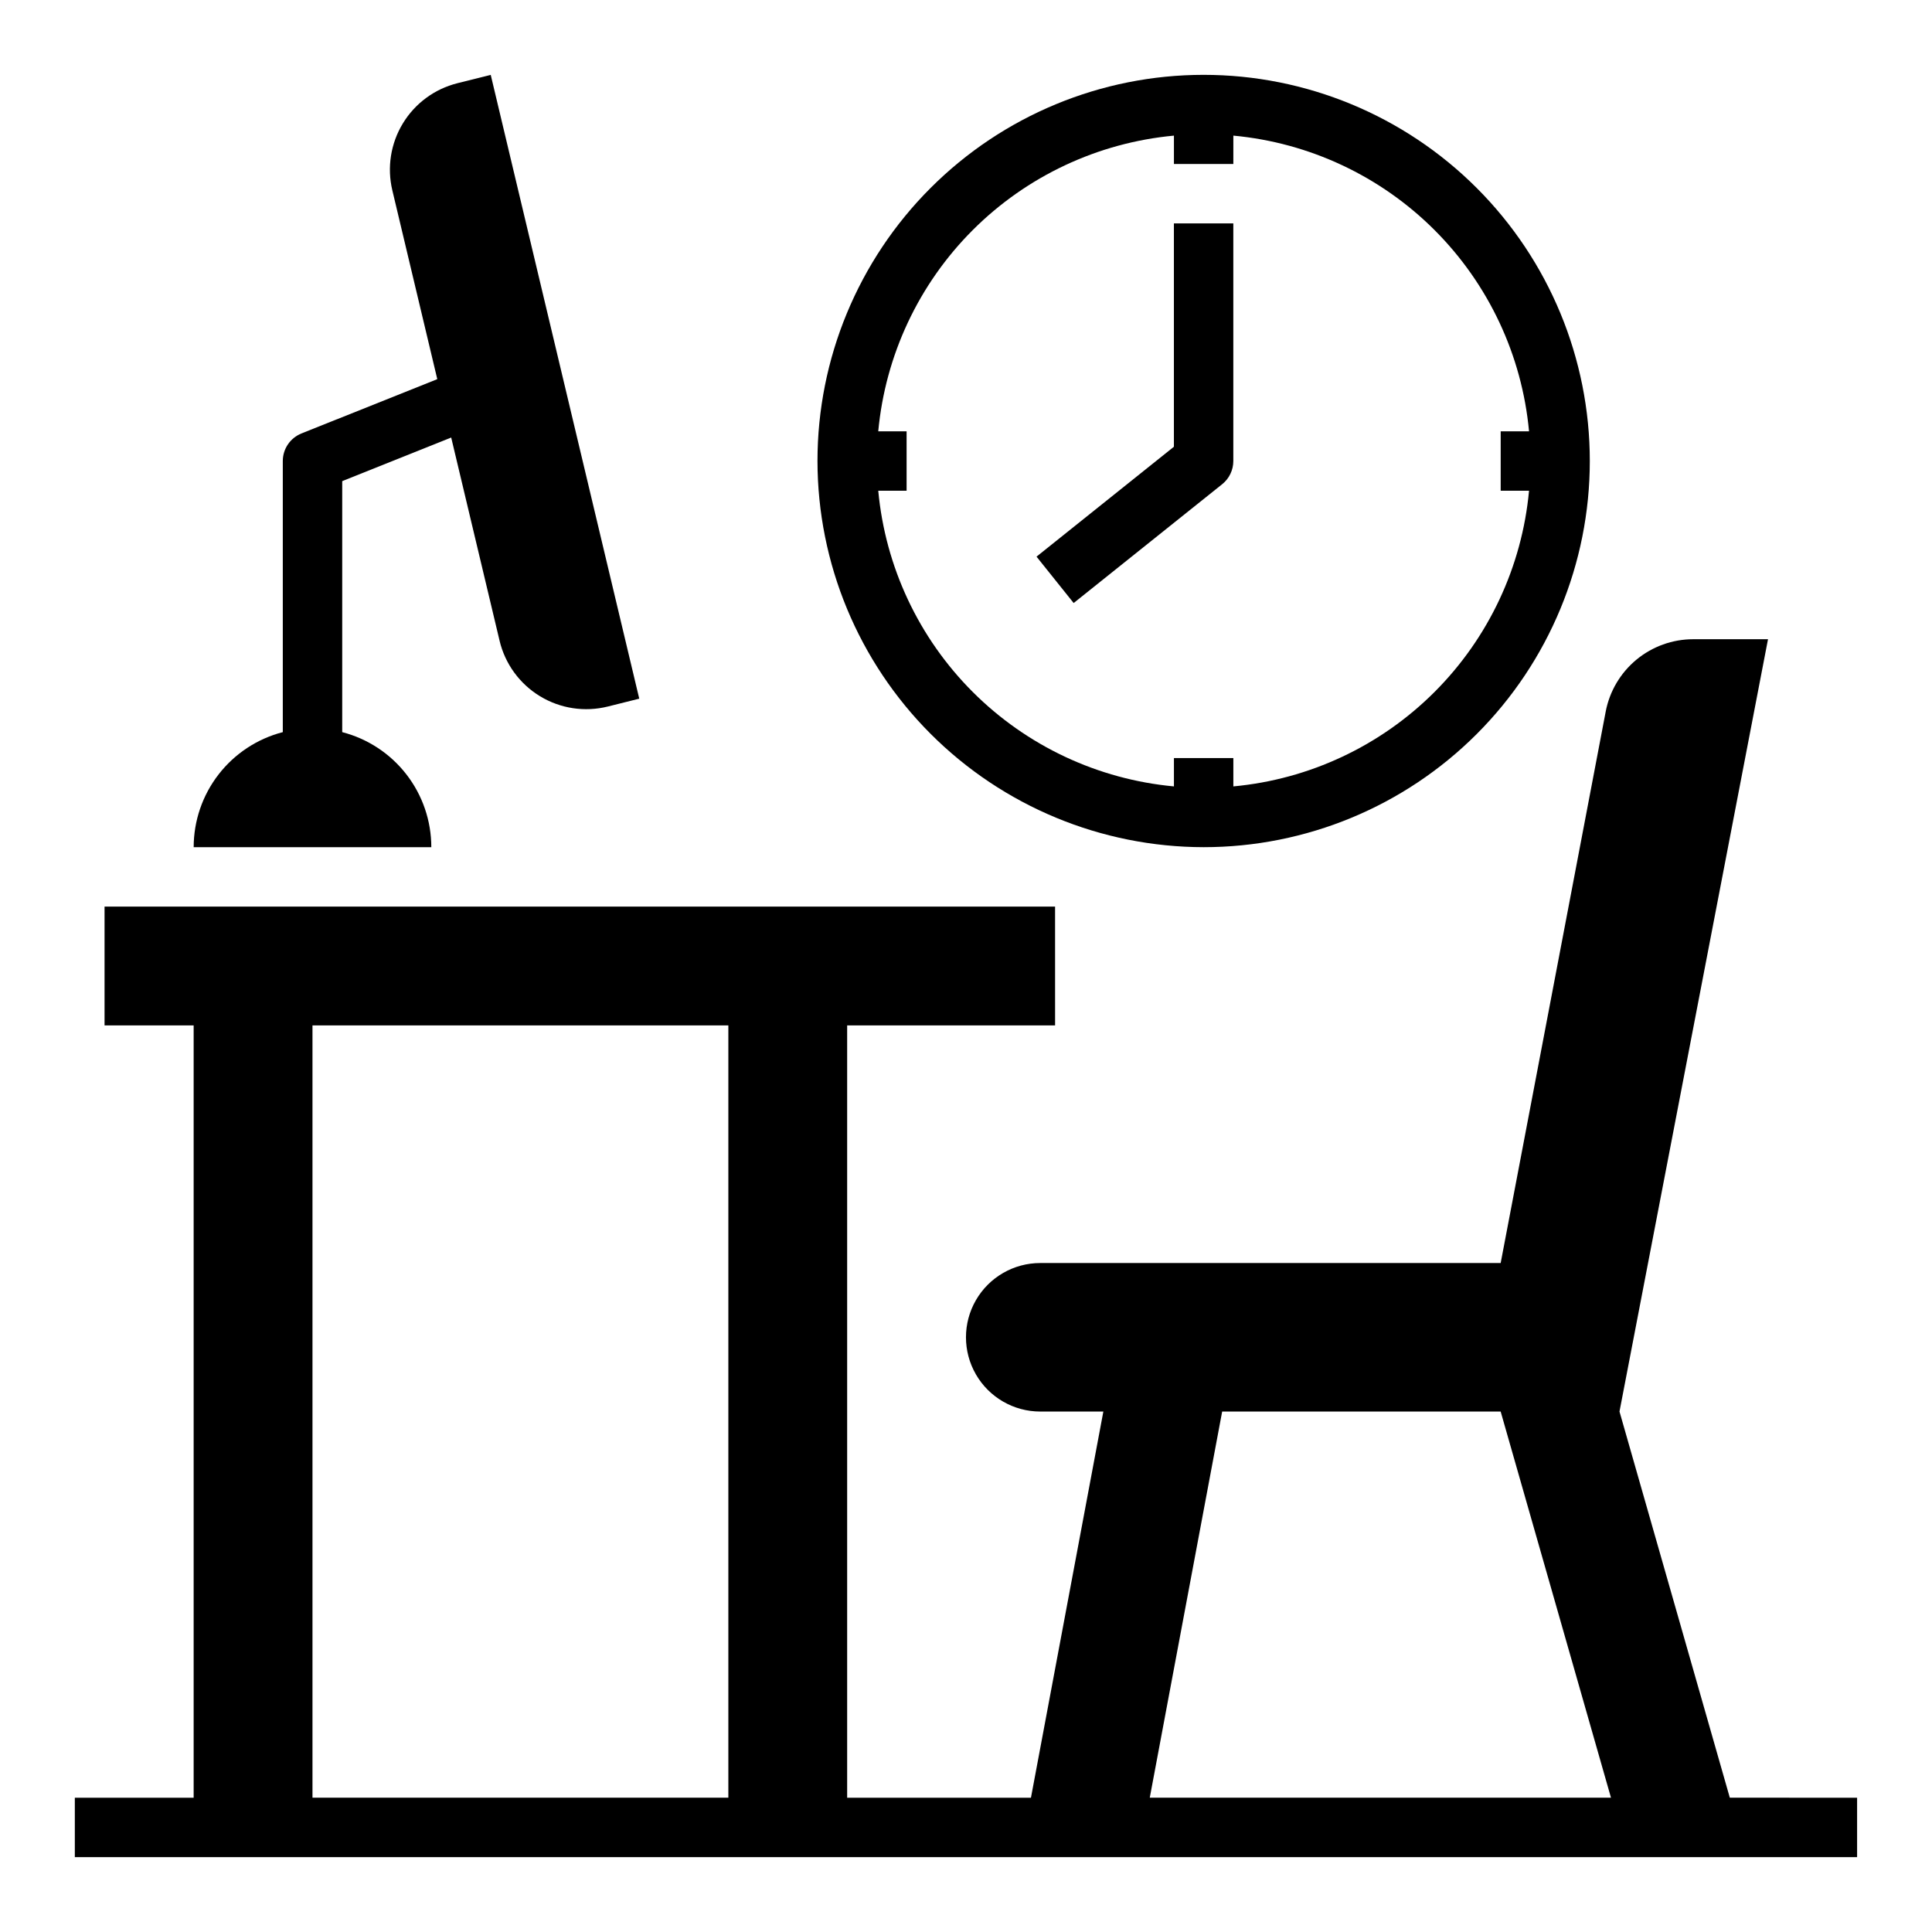
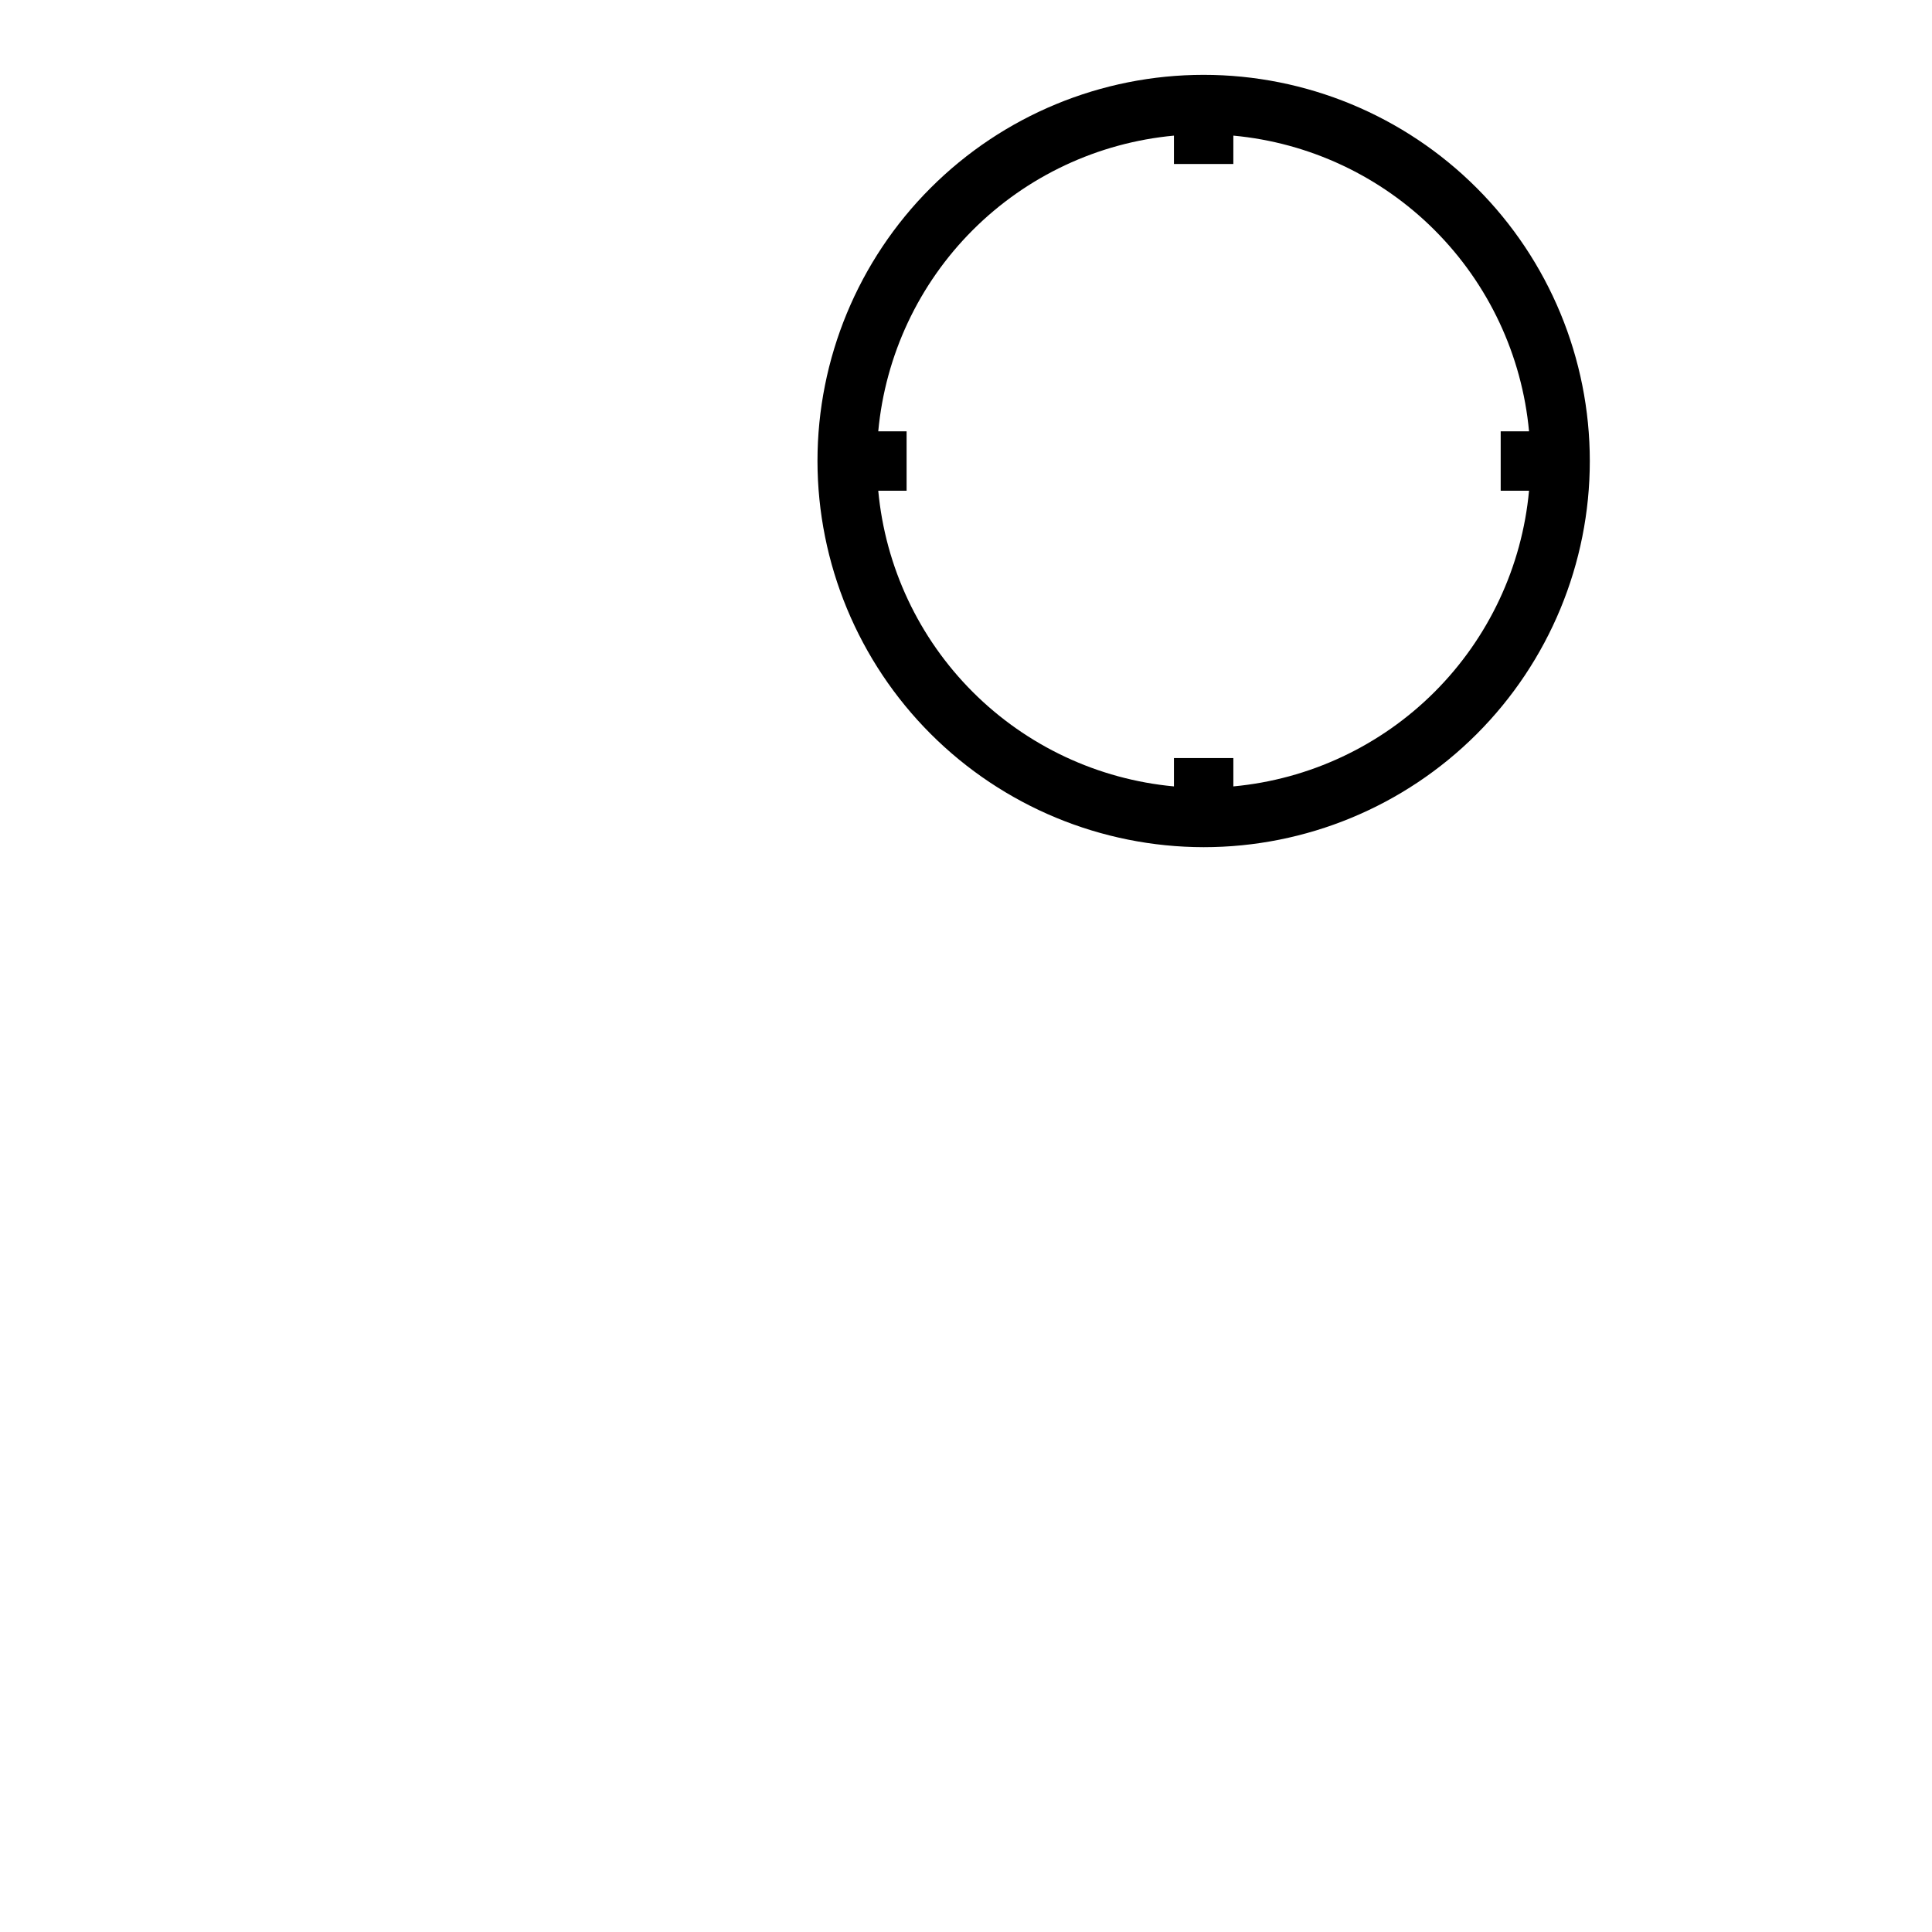
<svg xmlns="http://www.w3.org/2000/svg" fill="#000000" width="800px" height="800px" version="1.1" viewBox="144 144 512 512">
  <g>
    <path d="m462.98 368.51c27.141 0 53.168-10.781 72.359-29.977 19.191-19.191 29.977-45.219 29.977-72.359 0-27.145-10.785-53.172-29.977-72.363-19.191-19.191-45.219-29.977-72.359-29.977-27.145 0-53.172 10.785-72.363 29.977-19.191 19.191-29.977 45.219-29.977 72.363 0.031 27.129 10.824 53.141 30.008 72.328 19.188 19.184 45.199 29.977 72.332 30.008zm-7.875-188.57v7.512h15.742l0.004-7.512c20.148 1.871 39.016 10.727 53.324 25.035 14.309 14.309 23.168 33.176 25.035 53.324h-7.512v15.742h7.512v0.004c-1.867 20.152-10.727 39.016-25.035 53.324s-33.176 23.168-53.324 25.035v-7.512h-15.746v7.512c-20.148-1.867-39.016-10.727-53.324-25.035s-23.164-33.172-25.035-53.324h7.512v-15.746h-7.512c1.871-20.148 10.727-39.016 25.035-53.324 14.309-14.309 33.176-23.164 53.324-25.035z" />
-     <path d="m467.89 272.32c1.867-1.492 2.953-3.754 2.953-6.144v-62.977h-15.746v59.191l-36.406 29.125 9.84 12.293z" />
-     <path d="m234.69 338.02v-66.512l28.883-11.555 12.82 53.84h-0.004c1.461 6.137 5.316 11.434 10.711 14.711 5.391 3.277 11.867 4.258 17.988 2.731l8.32-2.082-39.359-165.31-8.832 2.207-0.004 0.004c-6.027 1.508-11.223 5.332-14.449 10.648-3.231 5.312-4.231 11.684-2.793 17.73l11.914 50.043-35.992 14.395h0.004c-2.992 1.195-4.953 4.09-4.953 7.312v71.84c-6.758 1.746-12.746 5.691-17.02 11.211-4.277 5.519-6.594 12.301-6.598 19.285h62.977c0-6.984-2.32-13.766-6.594-19.285-4.273-5.519-10.262-9.465-17.02-11.211z" />
-     <path d="m602.42 620.41-29.238-102.34 39.359-204.67h-19.816c-5.496 0-10.824 1.918-15.059 5.422s-7.113 8.375-8.141 13.773l-27.832 146.12h-122.02c-7.031 0-13.527 3.75-17.043 9.84s-3.516 13.59 0 19.68c3.516 6.09 10.012 9.84 17.043 9.84h16.727l-19.188 102.34h-48.707v-204.67h55.105l-0.004-31.488h-251.9v31.488h23.613v204.67h-31.488v15.742l472.32 0.004v-15.746zm-265.4 0h-110.21v-204.67h110.21zm111.68 0 19.188-102.34h73.801l29.238 102.34z" />
  </g>
</svg>